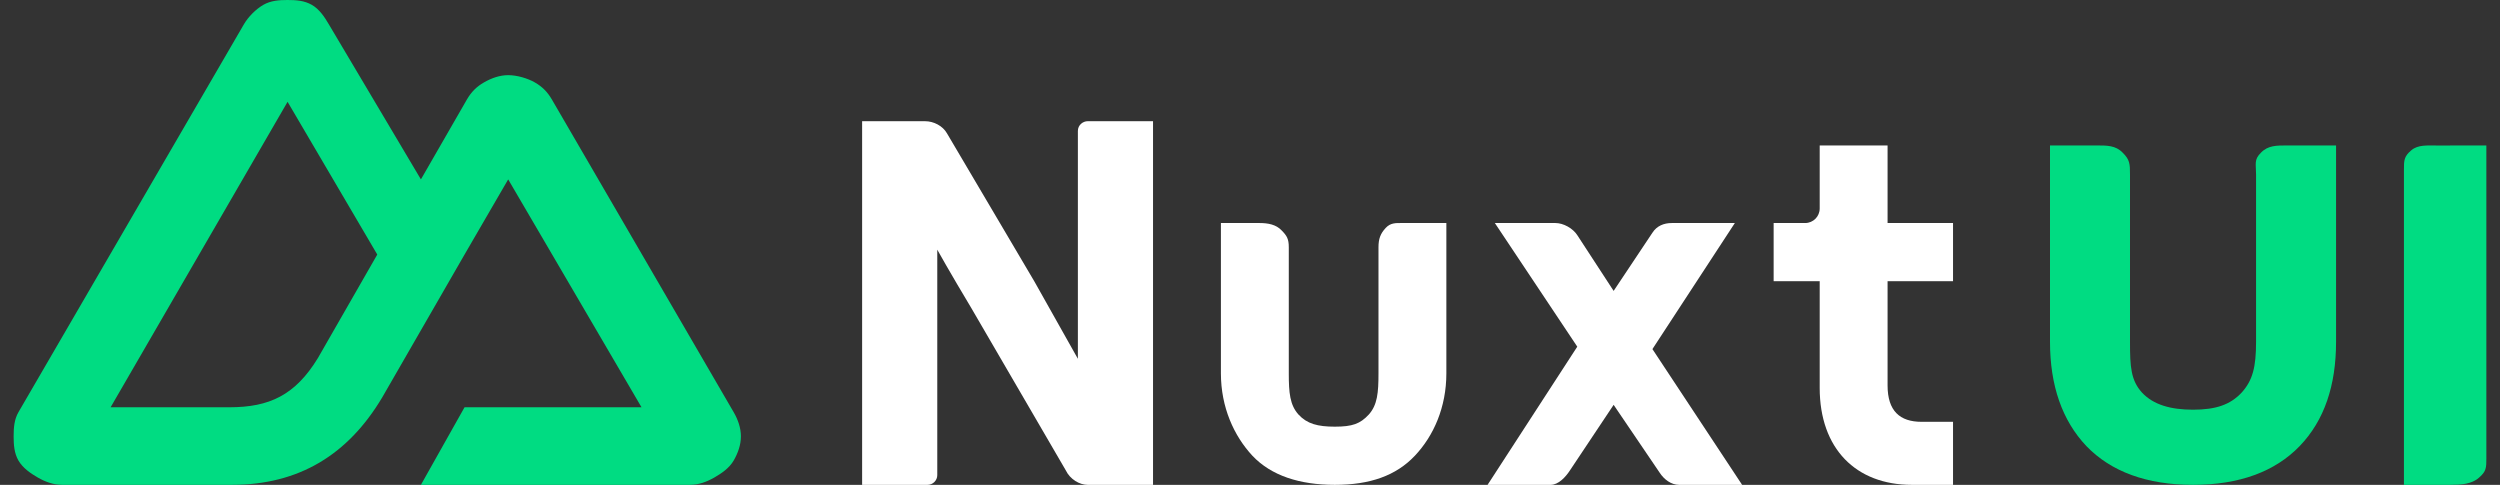
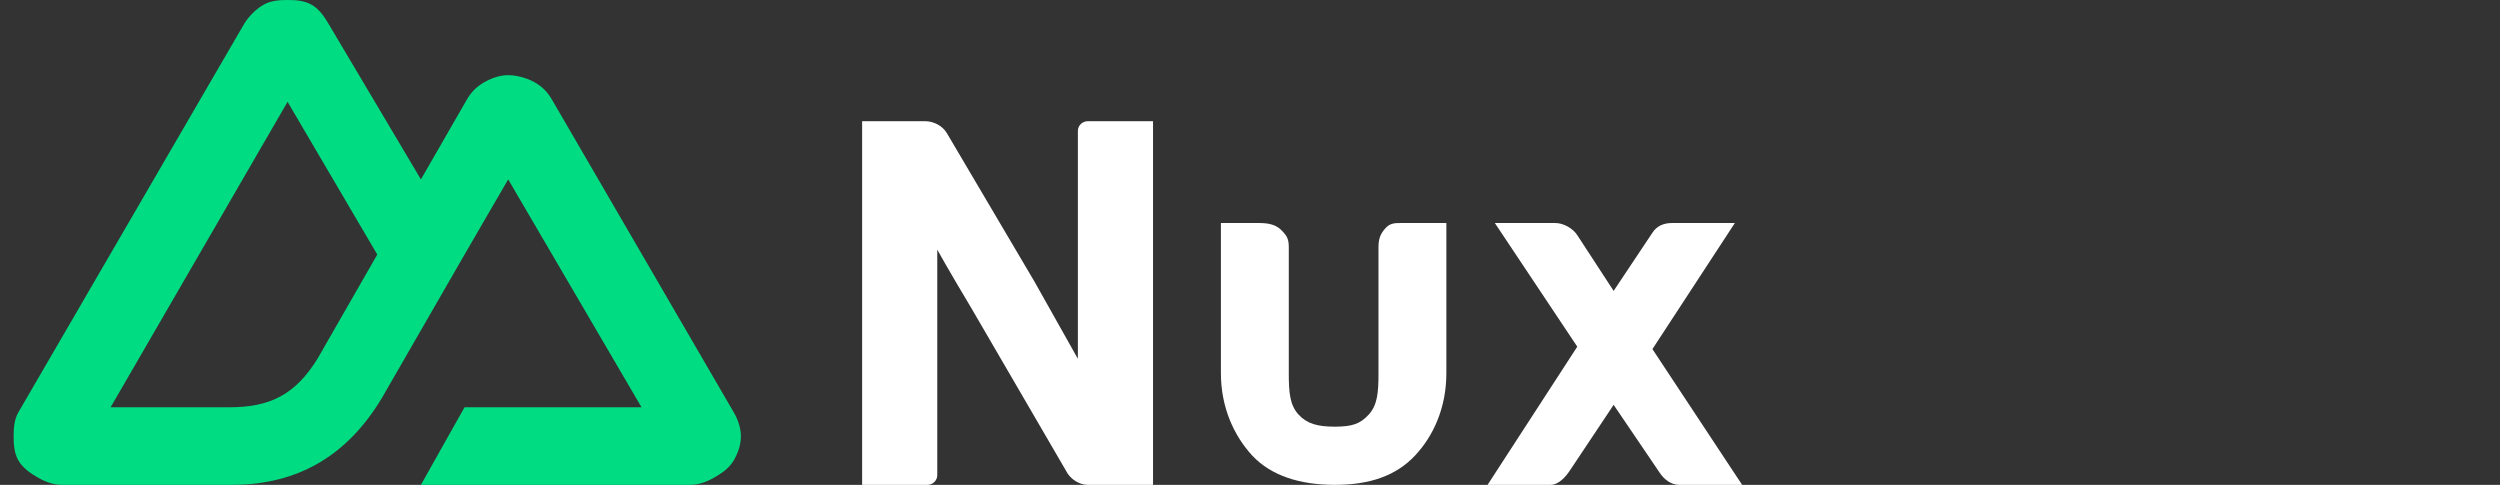
<svg xmlns="http://www.w3.org/2000/svg" width="165" height="32" viewBox="0 0 165 32" fill="none">
  <rect x="0" y="0" width="165" height="32" fill="#333333" stroke="none" />
  <path d="M61.22 32C61.566 32 61.86 31.713 61.86 31.36V16.48C61.86 16.48 62.66 17.92 64.1 20.32L70.34 31.04C70.625 31.638 71.259 32 71.78 32H76.1V8H71.78C71.492 8 71.14 8.239 71.14 8.64V23.68L68.26 18.56L62.5 8.8C62.22 8.303 61.617 8 61.06 8H56.9V32H61.22Z" fill="white" />
-   <path d="M117.06 14.72H119.14C119.67 14.72 120.1 14.29 120.1 13.76V9.6H124.58V14.72H128.9V18.56H124.58V25.44C124.58 27.12 125.389 27.84 126.82 27.84H128.9V32H126.18C122.492 32 120.1 29.611 120.1 25.6V18.56H117.06V14.72Z" fill="white" />
  <path d="M95.46 14.72V24.64C95.46 26.881 94.619 28.77 93.38 30.08C92.141 31.39 90.43 32 88.1 32C85.769 32 83.899 31.39 82.66 30.08C81.442 28.77 80.58 26.881 80.58 24.64V14.72H83.14C83.686 14.72 84.223 14.819 84.58 15.2C84.937 15.559 85.06 15.77 85.06 16.32V24.64C85.06 25.929 85.133 26.726 85.7 27.36C86.267 27.973 86.966 28.16 88.1 28.16C89.255 28.16 89.773 27.973 90.34 27.36C90.907 26.726 90.98 25.929 90.98 24.64V16.32C90.98 15.77 91.103 15.421 91.46 15.04C91.773 14.706 92.104 14.714 92.58 14.72C92.646 14.721 92.834 14.72 92.9 14.72H95.46Z" fill="white" />
  <path d="M109.06 23.04L114.5 14.72H110.34C109.816 14.72 109.35 14.908 109.06 15.36L106.5 19.2L104.1 15.52C103.81 15.068 103.184 14.72 102.66 14.72H98.66L104.1 22.88L98.18 32H102.34C102.86 32 103.329 31.486 103.62 31.04L106.5 26.72L109.54 31.2C109.831 31.646 110.3 32 110.82 32H114.98L109.06 23.04Z" fill="white" />
  <path d="M27.78 32H45.54C46.107 32 46.649 31.801 47.14 31.52C47.631 31.239 48.137 30.887 48.42 30.4C48.703 29.913 48.9 29.361 48.9 28.8C48.9 28.238 48.704 27.686 48.42 27.2L36.42 6.56C36.137 6.074 35.791 5.721 35.3 5.44C34.809 5.159 34.106 4.96 33.54 4.96C32.973 4.96 32.431 5.159 31.94 5.44C31.449 5.721 31.103 6.074 30.82 6.56L27.78 11.84L21.7 1.6C21.416 1.113 21.071 0.601 20.58 0.32C20.089 0.039 19.547 0 18.98 0C18.413 0 17.871 0.039 17.38 0.32C16.889 0.601 16.383 1.113 16.1 1.6L1.22 27.2C0.936 27.686 0.9 28.238 0.9 28.8C0.9 29.361 0.937 29.913 1.22 30.4C1.503 30.886 2.009 31.239 2.5 31.52C2.991 31.801 3.533 32 4.1 32H15.3C19.738 32 22.968 30.009 25.22 26.24L30.66 16.8L33.54 11.84L42.34 26.88H30.66L27.78 32ZM15.14 26.88H7.3L18.98 6.72L24.9 16.8L20.979 23.636C19.483 26.082 17.778 26.88 15.14 26.88Z" fill="#00DC82" />
-   <path d="M154.18 9.6H150.98C150.264 9.6 149.688 9.59 149.22 10.08C148.752 10.543 148.9 10.813 148.9 11.52V22.56C148.9 24.22 148.683 25.104 147.94 25.92C147.196 26.709 146.255 27.04 144.74 27.04C143.253 27.04 142.123 26.709 141.38 25.92C140.636 25.104 140.58 24.22 140.58 22.56V11.52C140.58 10.813 140.568 10.543 140.1 10.08C139.632 9.59 139.056 9.6 138.34 9.6H135.3V22.56C135.3 25.444 136.102 27.753 137.7 29.44C139.325 31.127 141.683 32 144.74 32C147.797 32 150.155 31.127 151.78 29.44C153.405 27.753 154.18 25.444 154.18 22.56V9.6Z" fill="#00DC82" />
-   <path fill-rule="evenodd" clip-rule="evenodd" d="M160.9 9.604L164.1 9.6V12.32L164.1 20.48V24.961L164.1 28.96L164.1 30.241C164.1 30.87 164.097 31.109 163.62 31.52C163.142 31.956 162.43 32 161.7 32H158.66V28.961L158.66 20.802V11.204C158.66 10.585 158.662 10.328 159.14 9.924C159.591 9.542 160.17 9.604 160.9 9.604Z" fill="#00DC82" />
</svg>